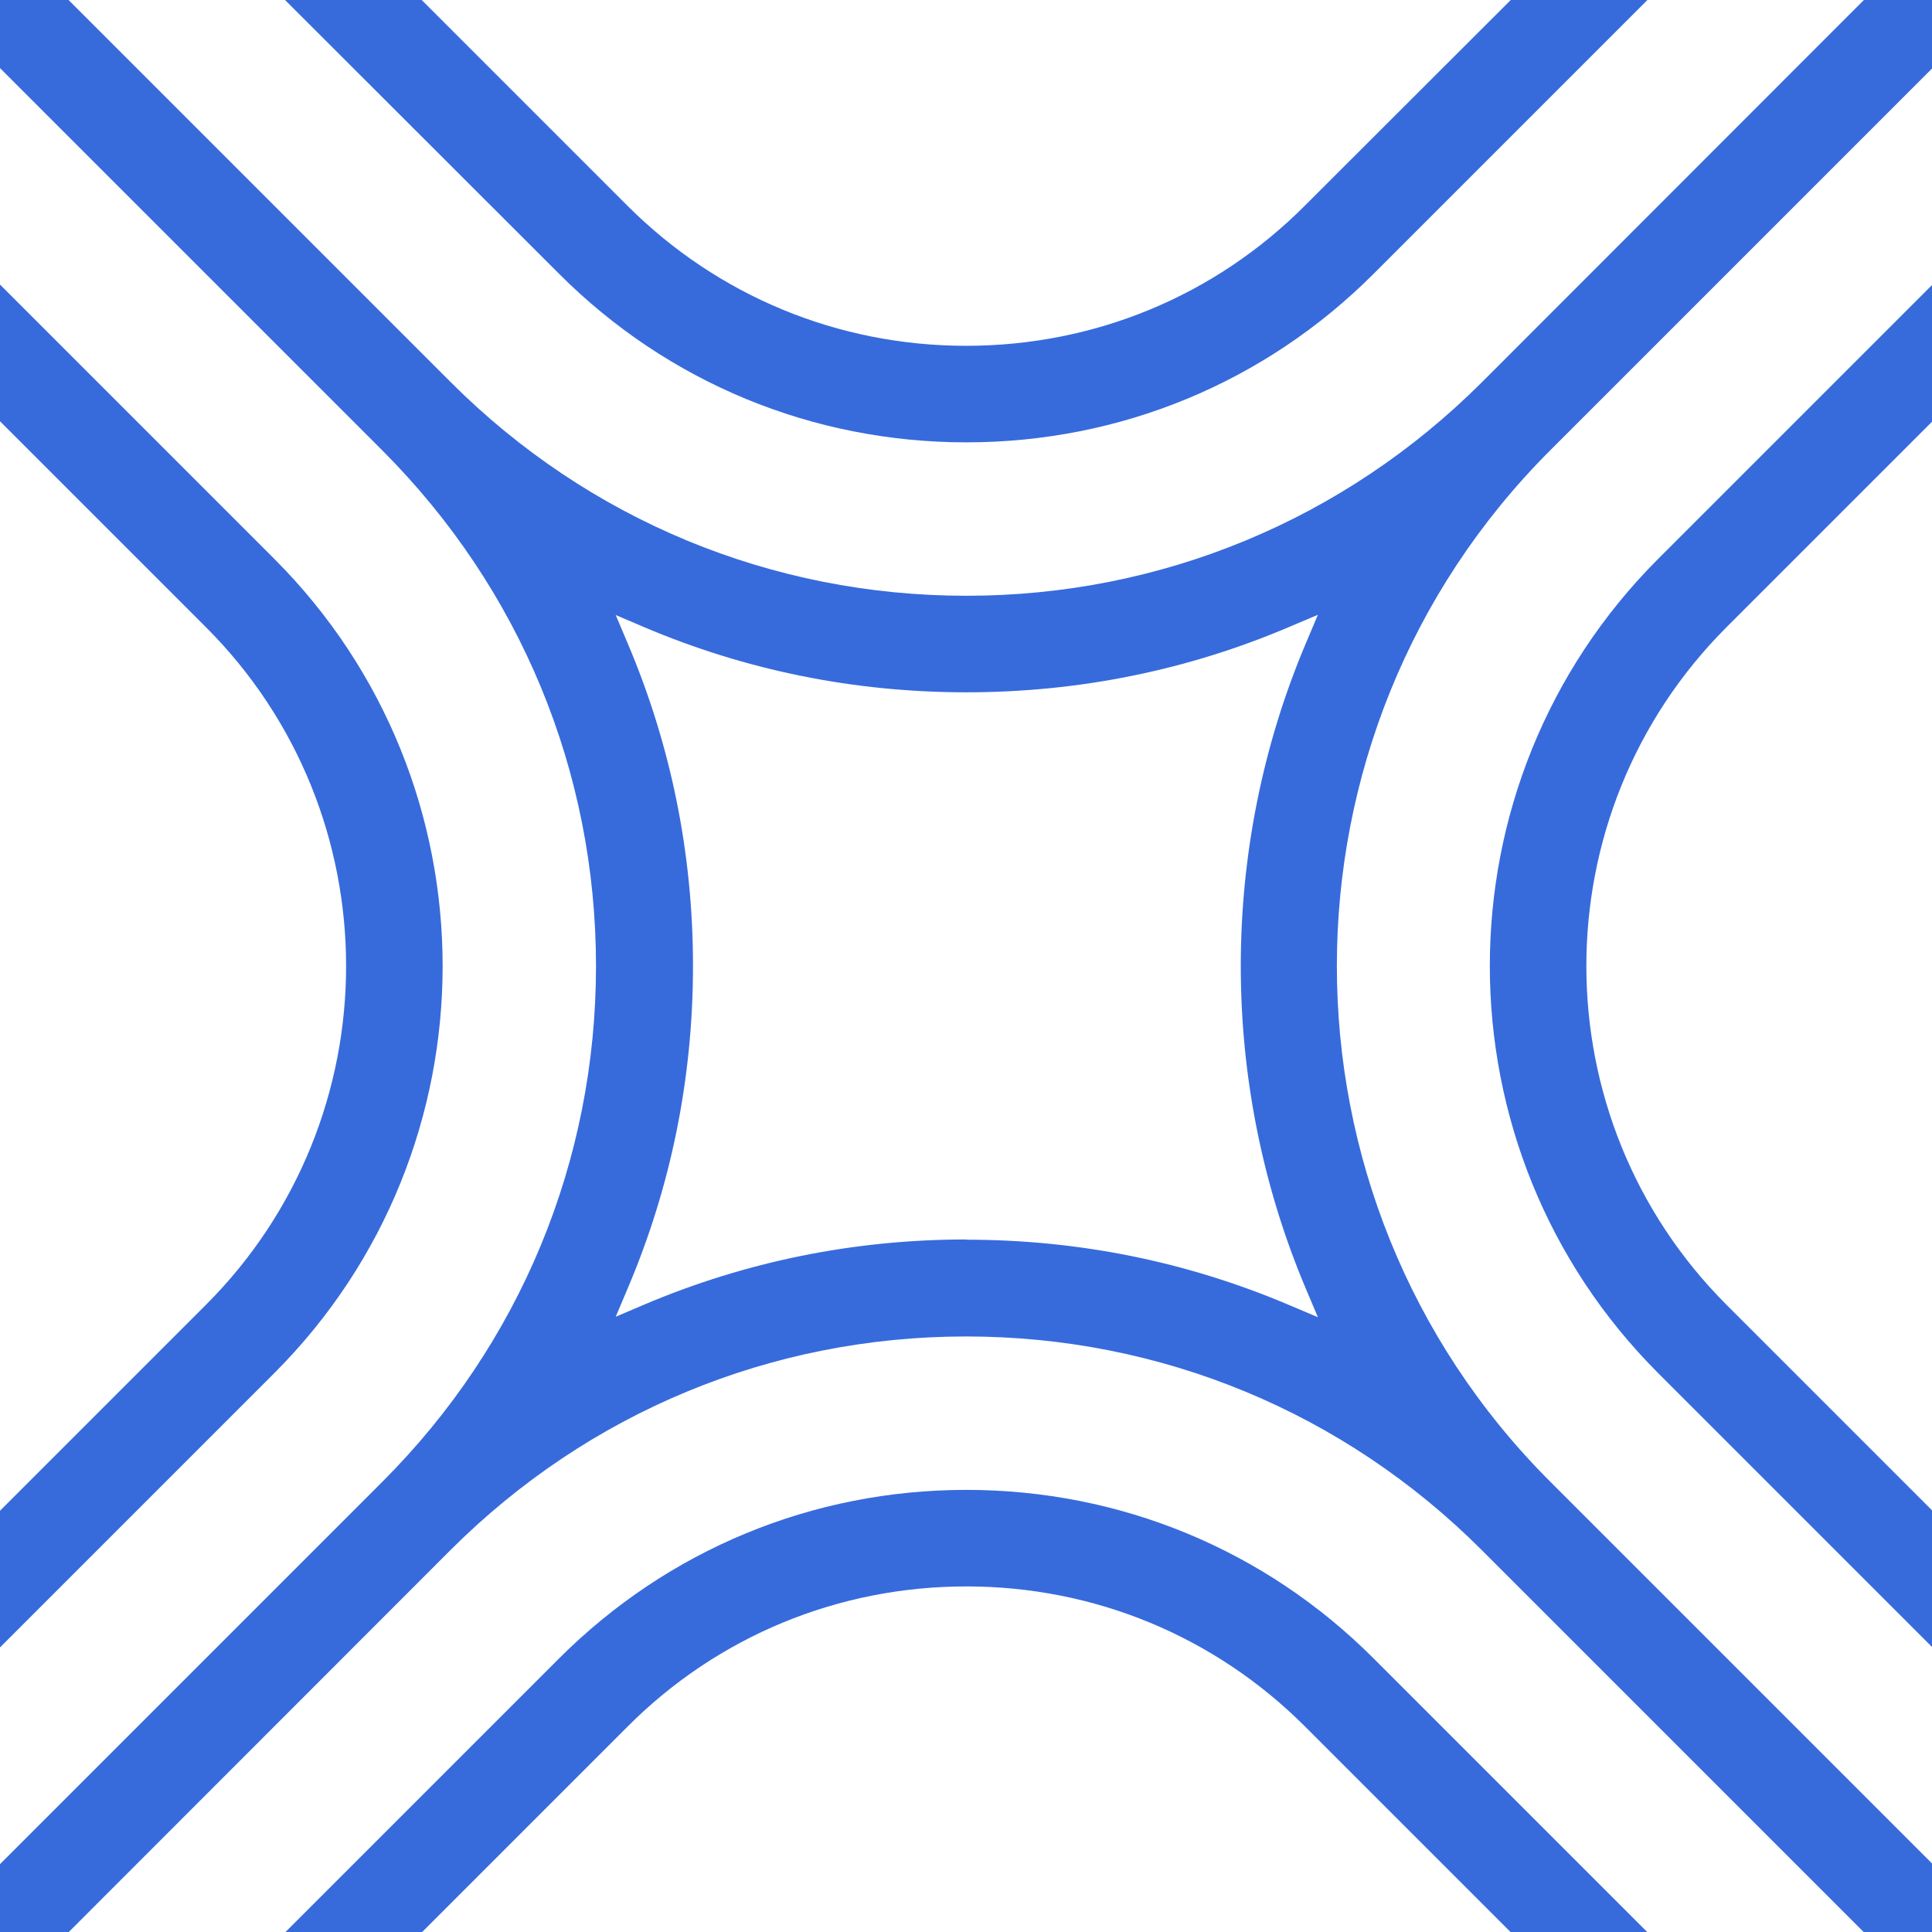
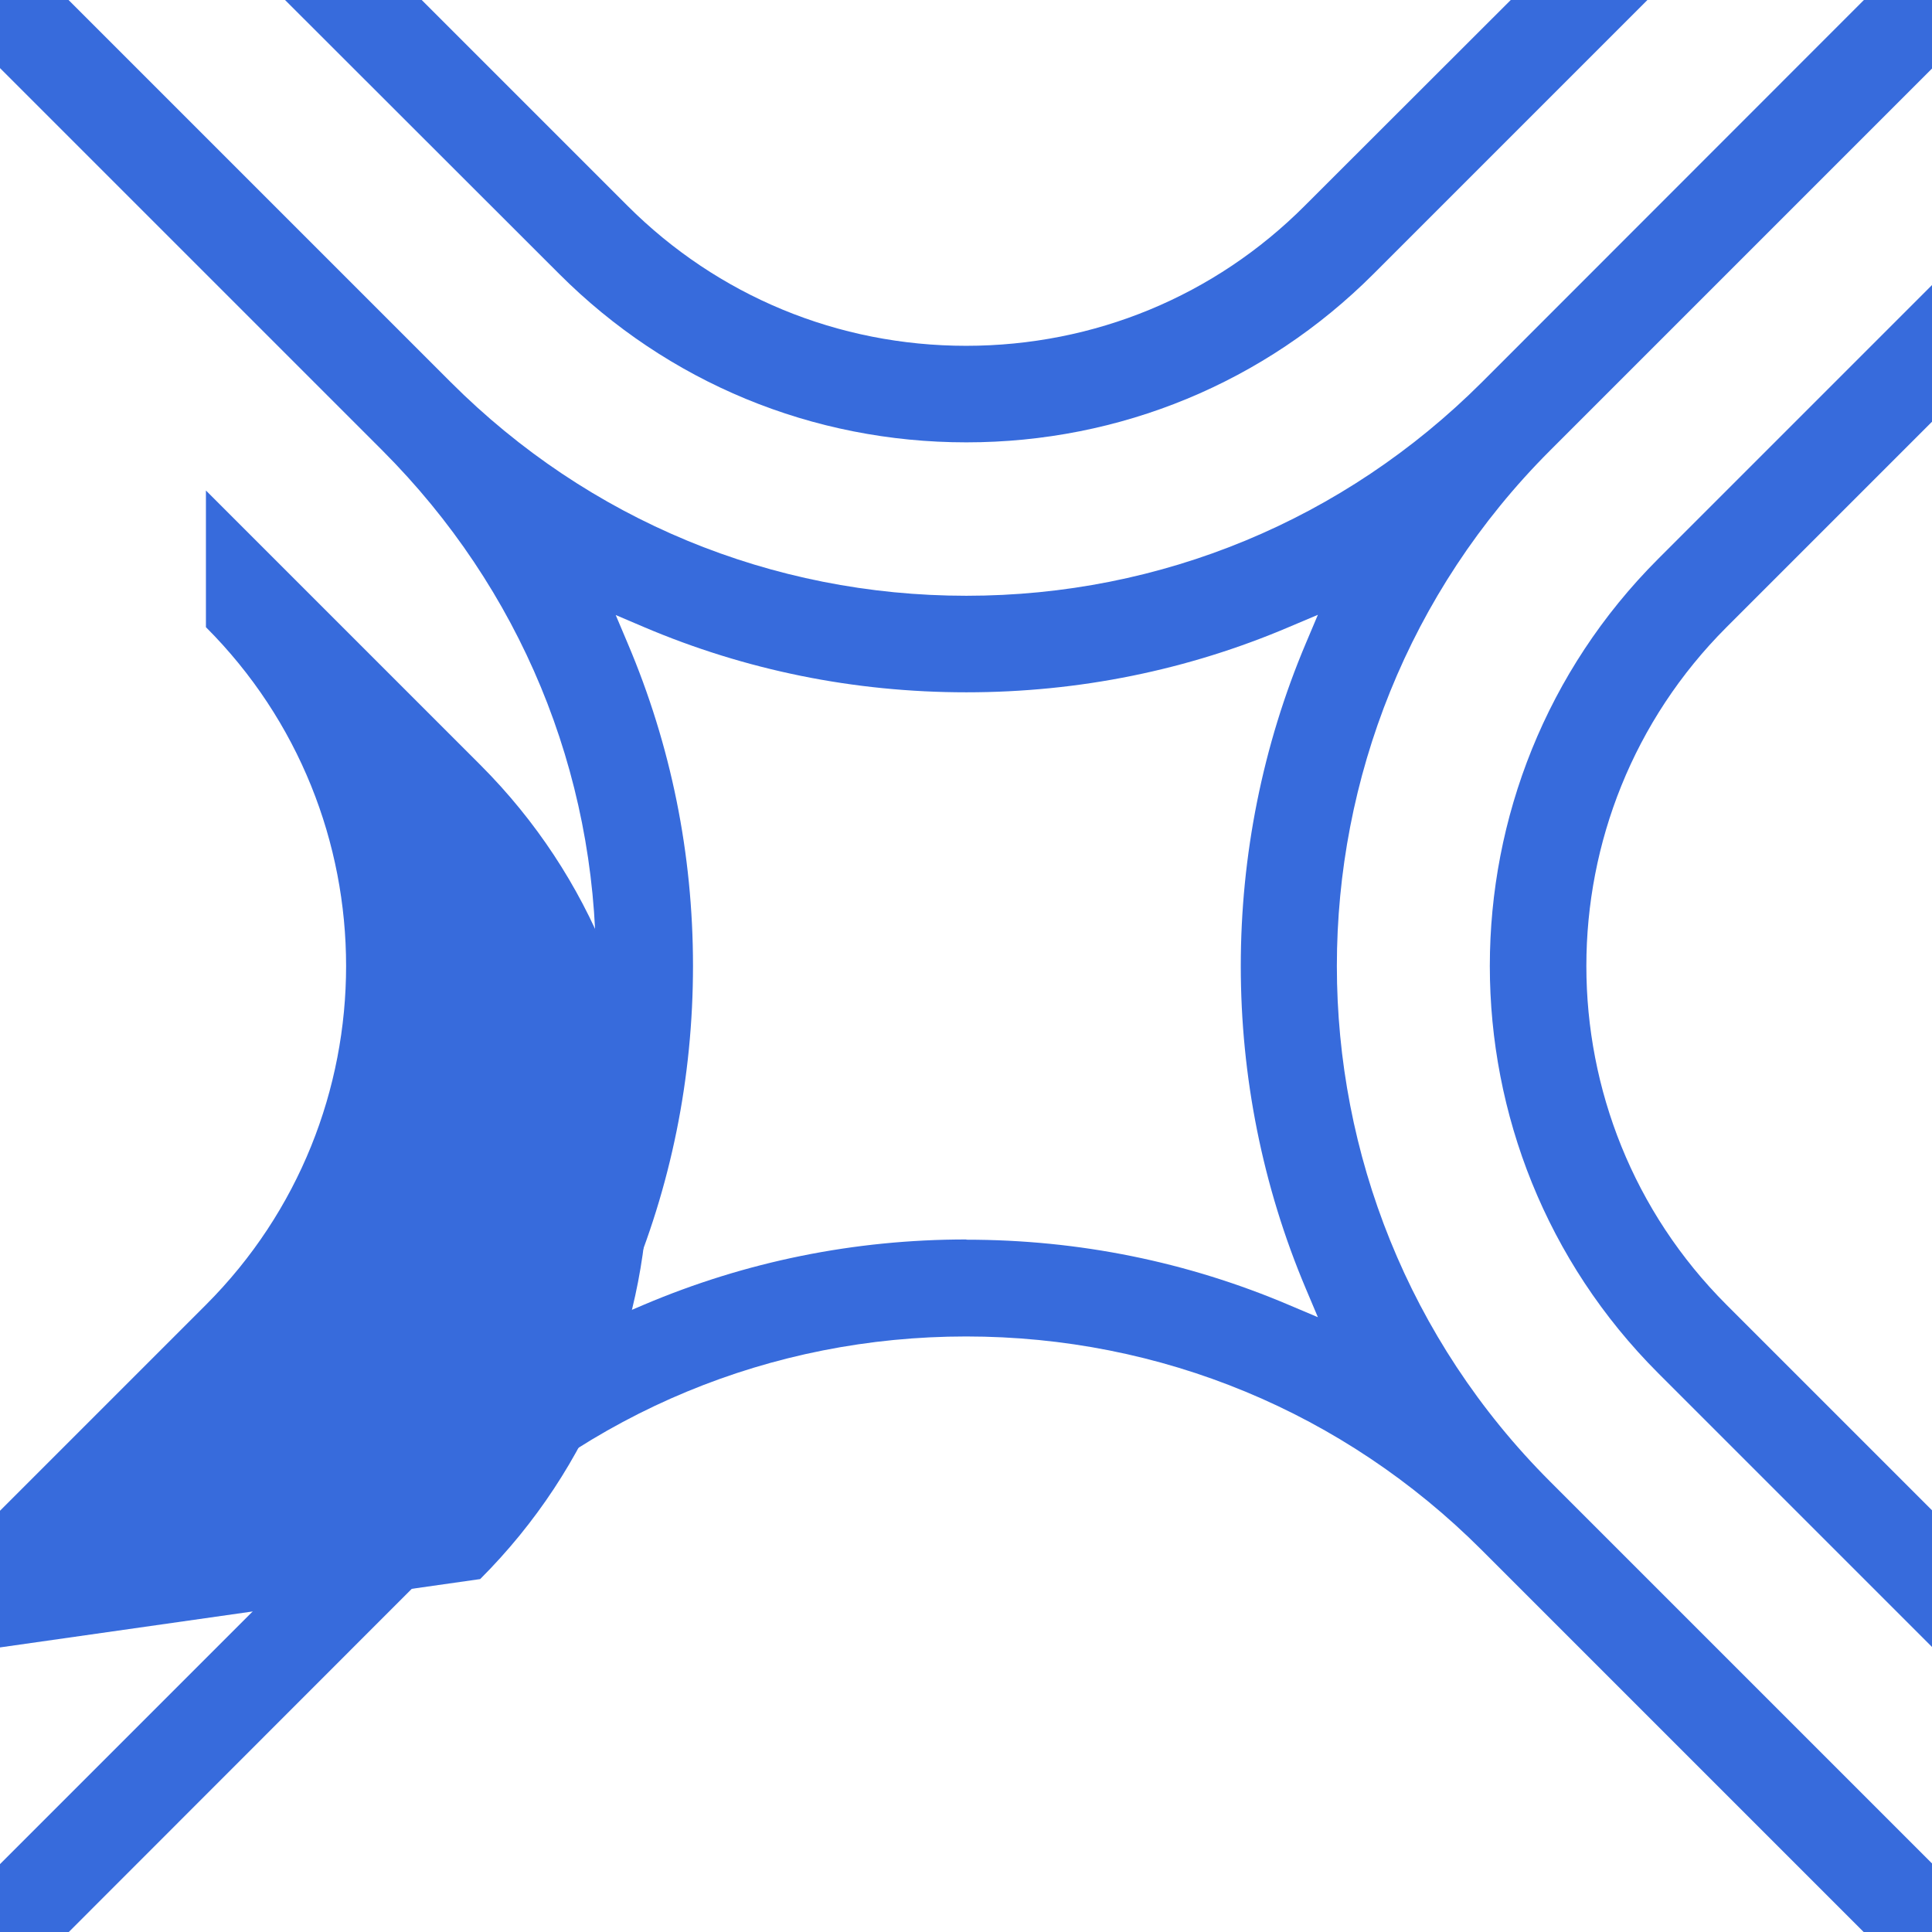
<svg xmlns="http://www.w3.org/2000/svg" data-bbox="0 0 84.25 84.26" viewBox="0 0 84.25 84.26" data-type="color">
  <g>
    <path d="M81.28 84.26 64.61 67.59c-6-6-13.98-9.31-22.48-9.31s-16.47 3.31-22.48 9.31L2.99 84.26H0v-2.97l16.68-16.68c6-6 9.31-13.99 9.31-22.48s-3.31-16.47-9.31-22.48L0 2.97V0h2.99l16.67 16.67c6 6 13.99 9.31 22.48 9.31s16.47-3.31 22.48-9.31L81.28 0h2.97v2.99L67.59 19.65c-12.39 12.39-12.39 32.56 0 44.95l16.66 16.66v2.99h-2.97Zm-39.14-30.2c4.9 0 9.64.96 14.1 2.86l1.23.52-.52-1.23c-3.79-8.95-3.79-19.22 0-28.17l.52-1.23-1.23.52c-4.45 1.9-9.2 2.86-14.1 2.86s-9.63-.96-14.07-2.85l-1.22-.52.52 1.23c1.89 4.45 2.85 9.18 2.85 14.07s-.96 9.63-2.85 14.07l-.52 1.23 1.22-.52c4.45-1.89 9.18-2.85 14.07-2.85Z" fill="#376bdc" data-color="1" />
-     <path d="m65.88 84.26-8.97-8.97c-3.94-3.94-9.19-6.11-14.77-6.11s-10.84 2.17-14.77 6.11l-8.97 8.97h-5.96l11.95-11.95c4.74-4.73 11.04-7.34 17.75-7.34s13.02 2.61 17.75 7.34l11.95 11.95z" fill="#376bdc" data-color="1" />
    <path d="M72.31 59.88c-9.79-9.79-9.79-25.72 0-35.51l11.94-11.94v5.96l-8.96 8.96c-8.15 8.15-8.15 21.4 0 29.55l8.96 8.96v5.96z" fill="#376bdc" data-color="1" />
-     <path d="m0 65.88 8.98-8.98c8.15-8.15 8.15-21.4 0-29.55L0 18.37v-5.96l11.96 11.96c9.79 9.79 9.79 25.72 0 35.51L0 71.84z" fill="#376bdc" data-color="1" />
+     <path d="m0 65.88 8.98-8.98c8.15-8.15 8.15-21.4 0-29.55v-5.96l11.96 11.96c9.79 9.79 9.79 25.72 0 35.51L0 71.84z" fill="#376bdc" data-color="1" />
    <path d="M42.14 19.29c-6.71 0-13.02-2.61-17.75-7.34L12.43 0h5.96l8.97 8.97c3.94 3.94 9.19 6.11 14.77 6.11 5.59 0 10.84-2.17 14.77-6.11L65.88 0h5.96L59.89 11.95c-4.73 4.73-11.04 7.34-17.75 7.34" fill="#376bdc" data-color="1" />
  </g>
</svg>